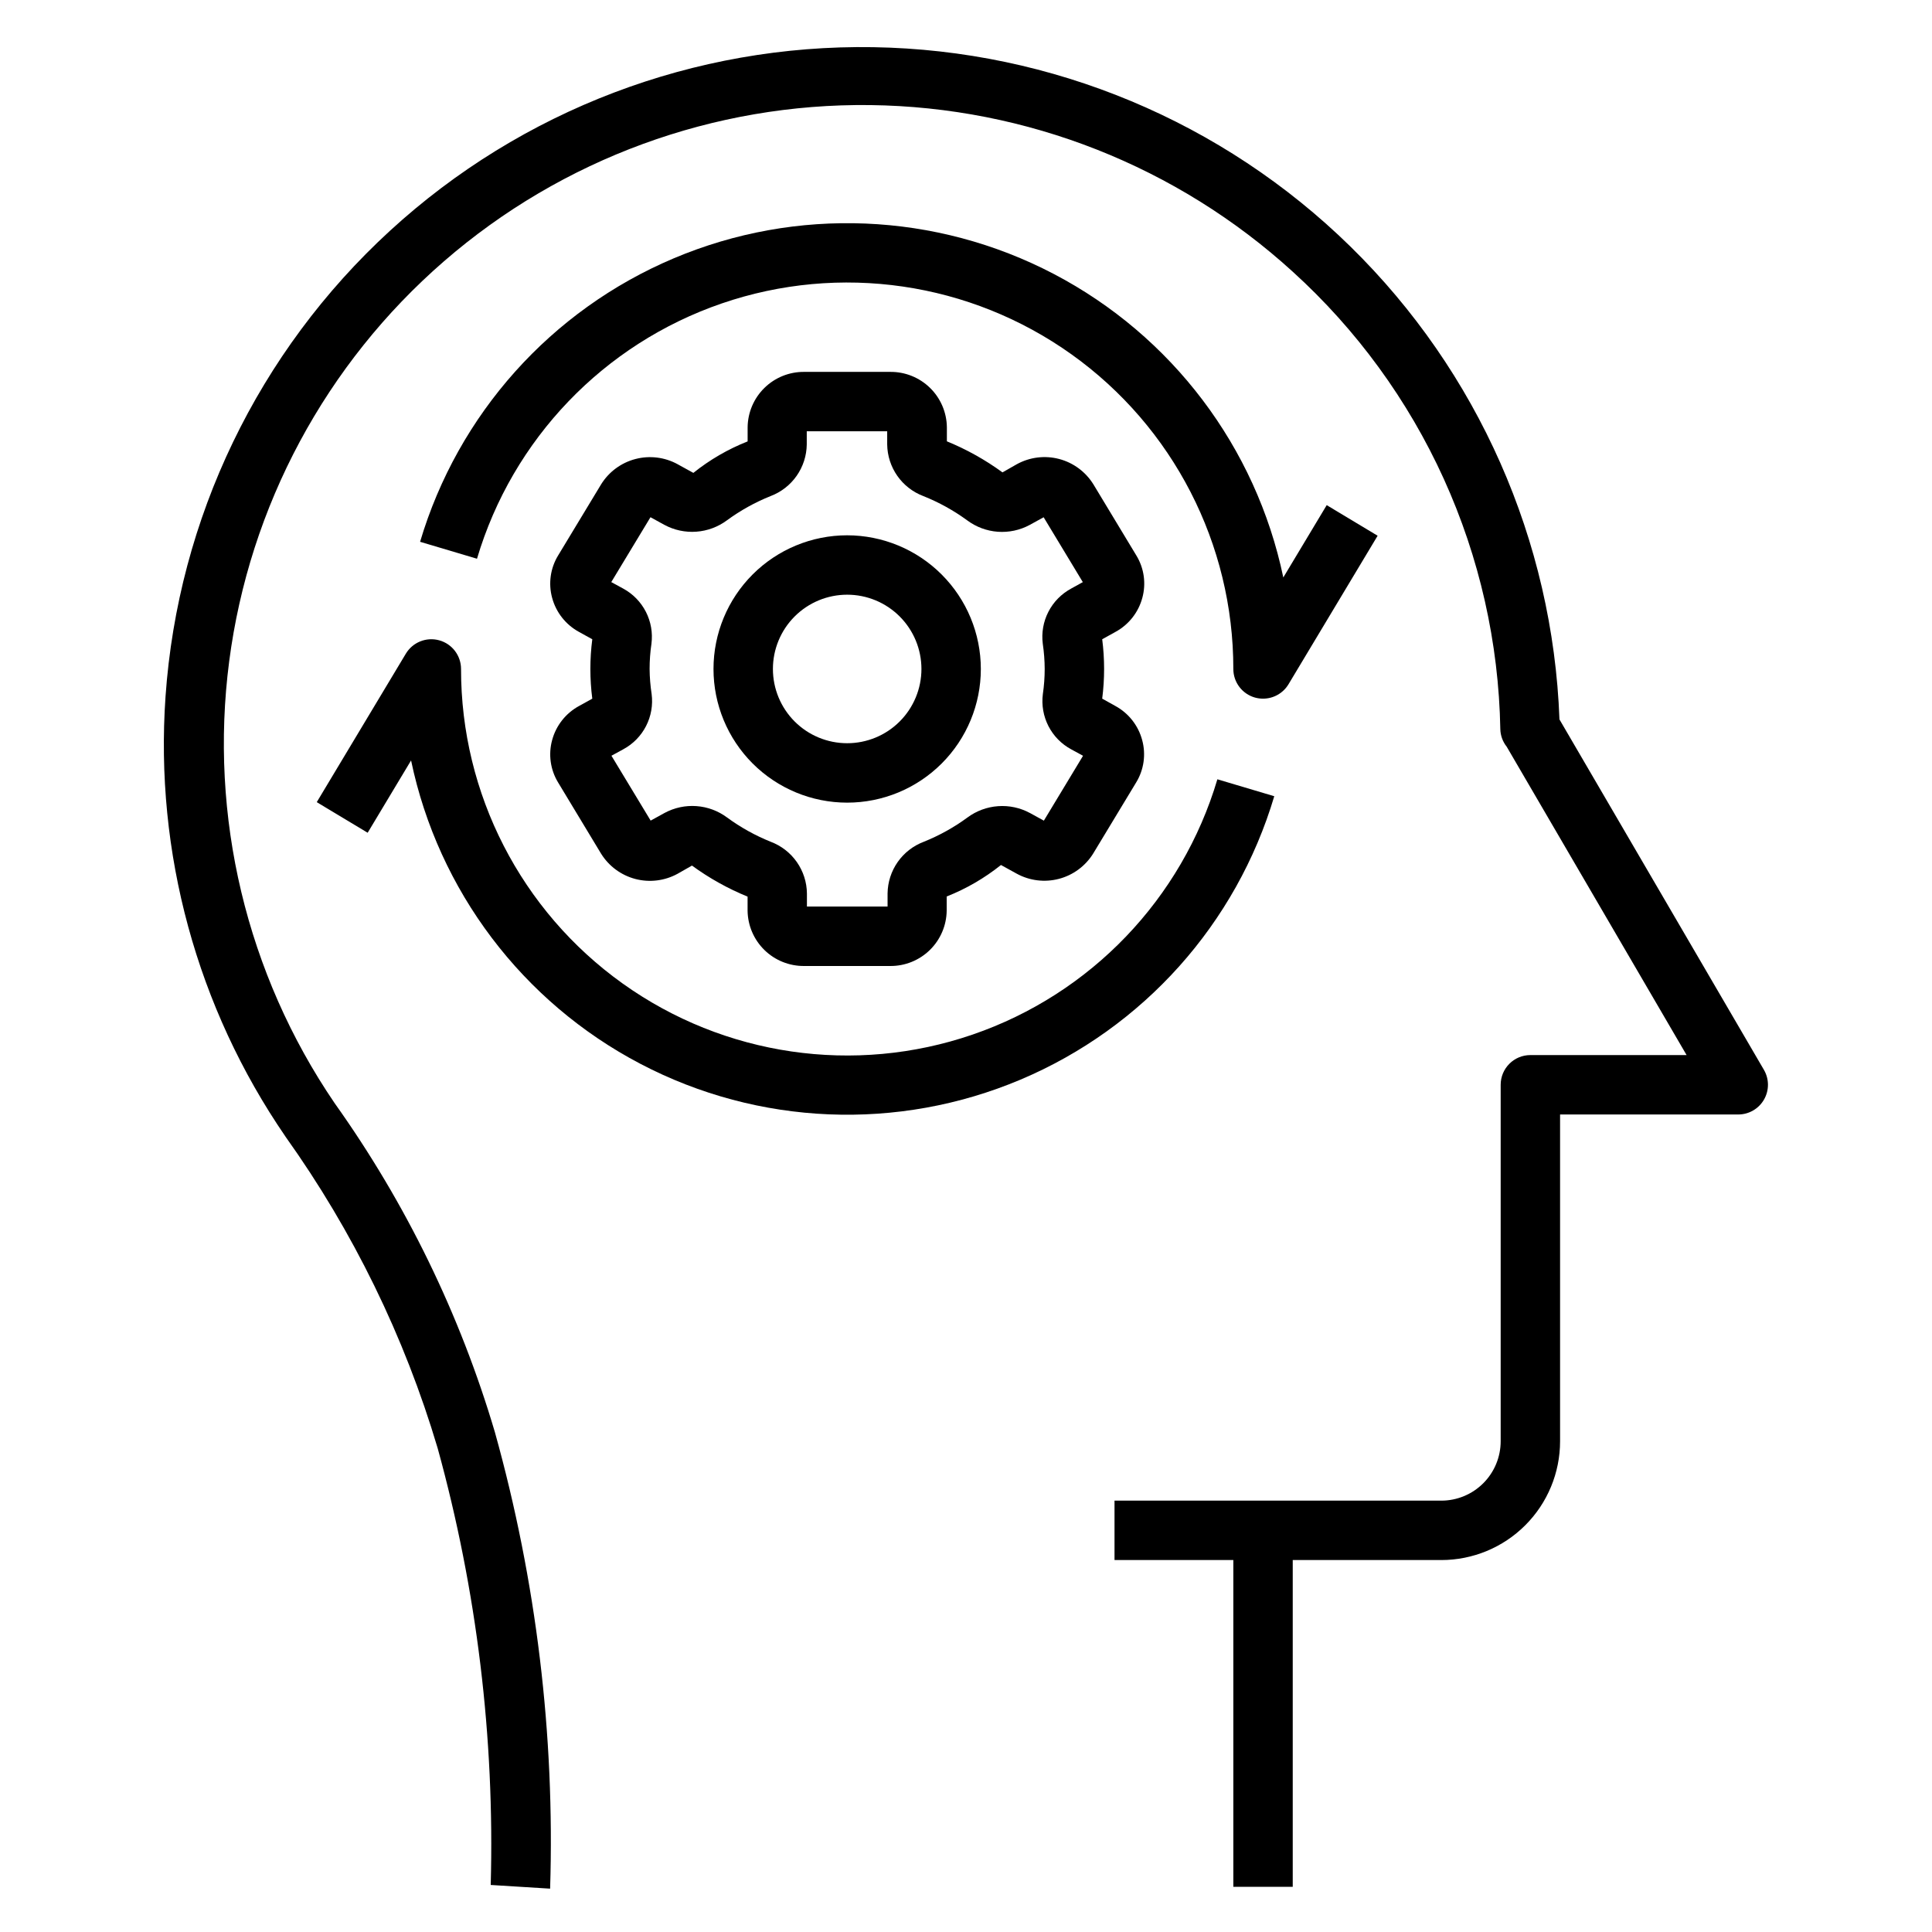
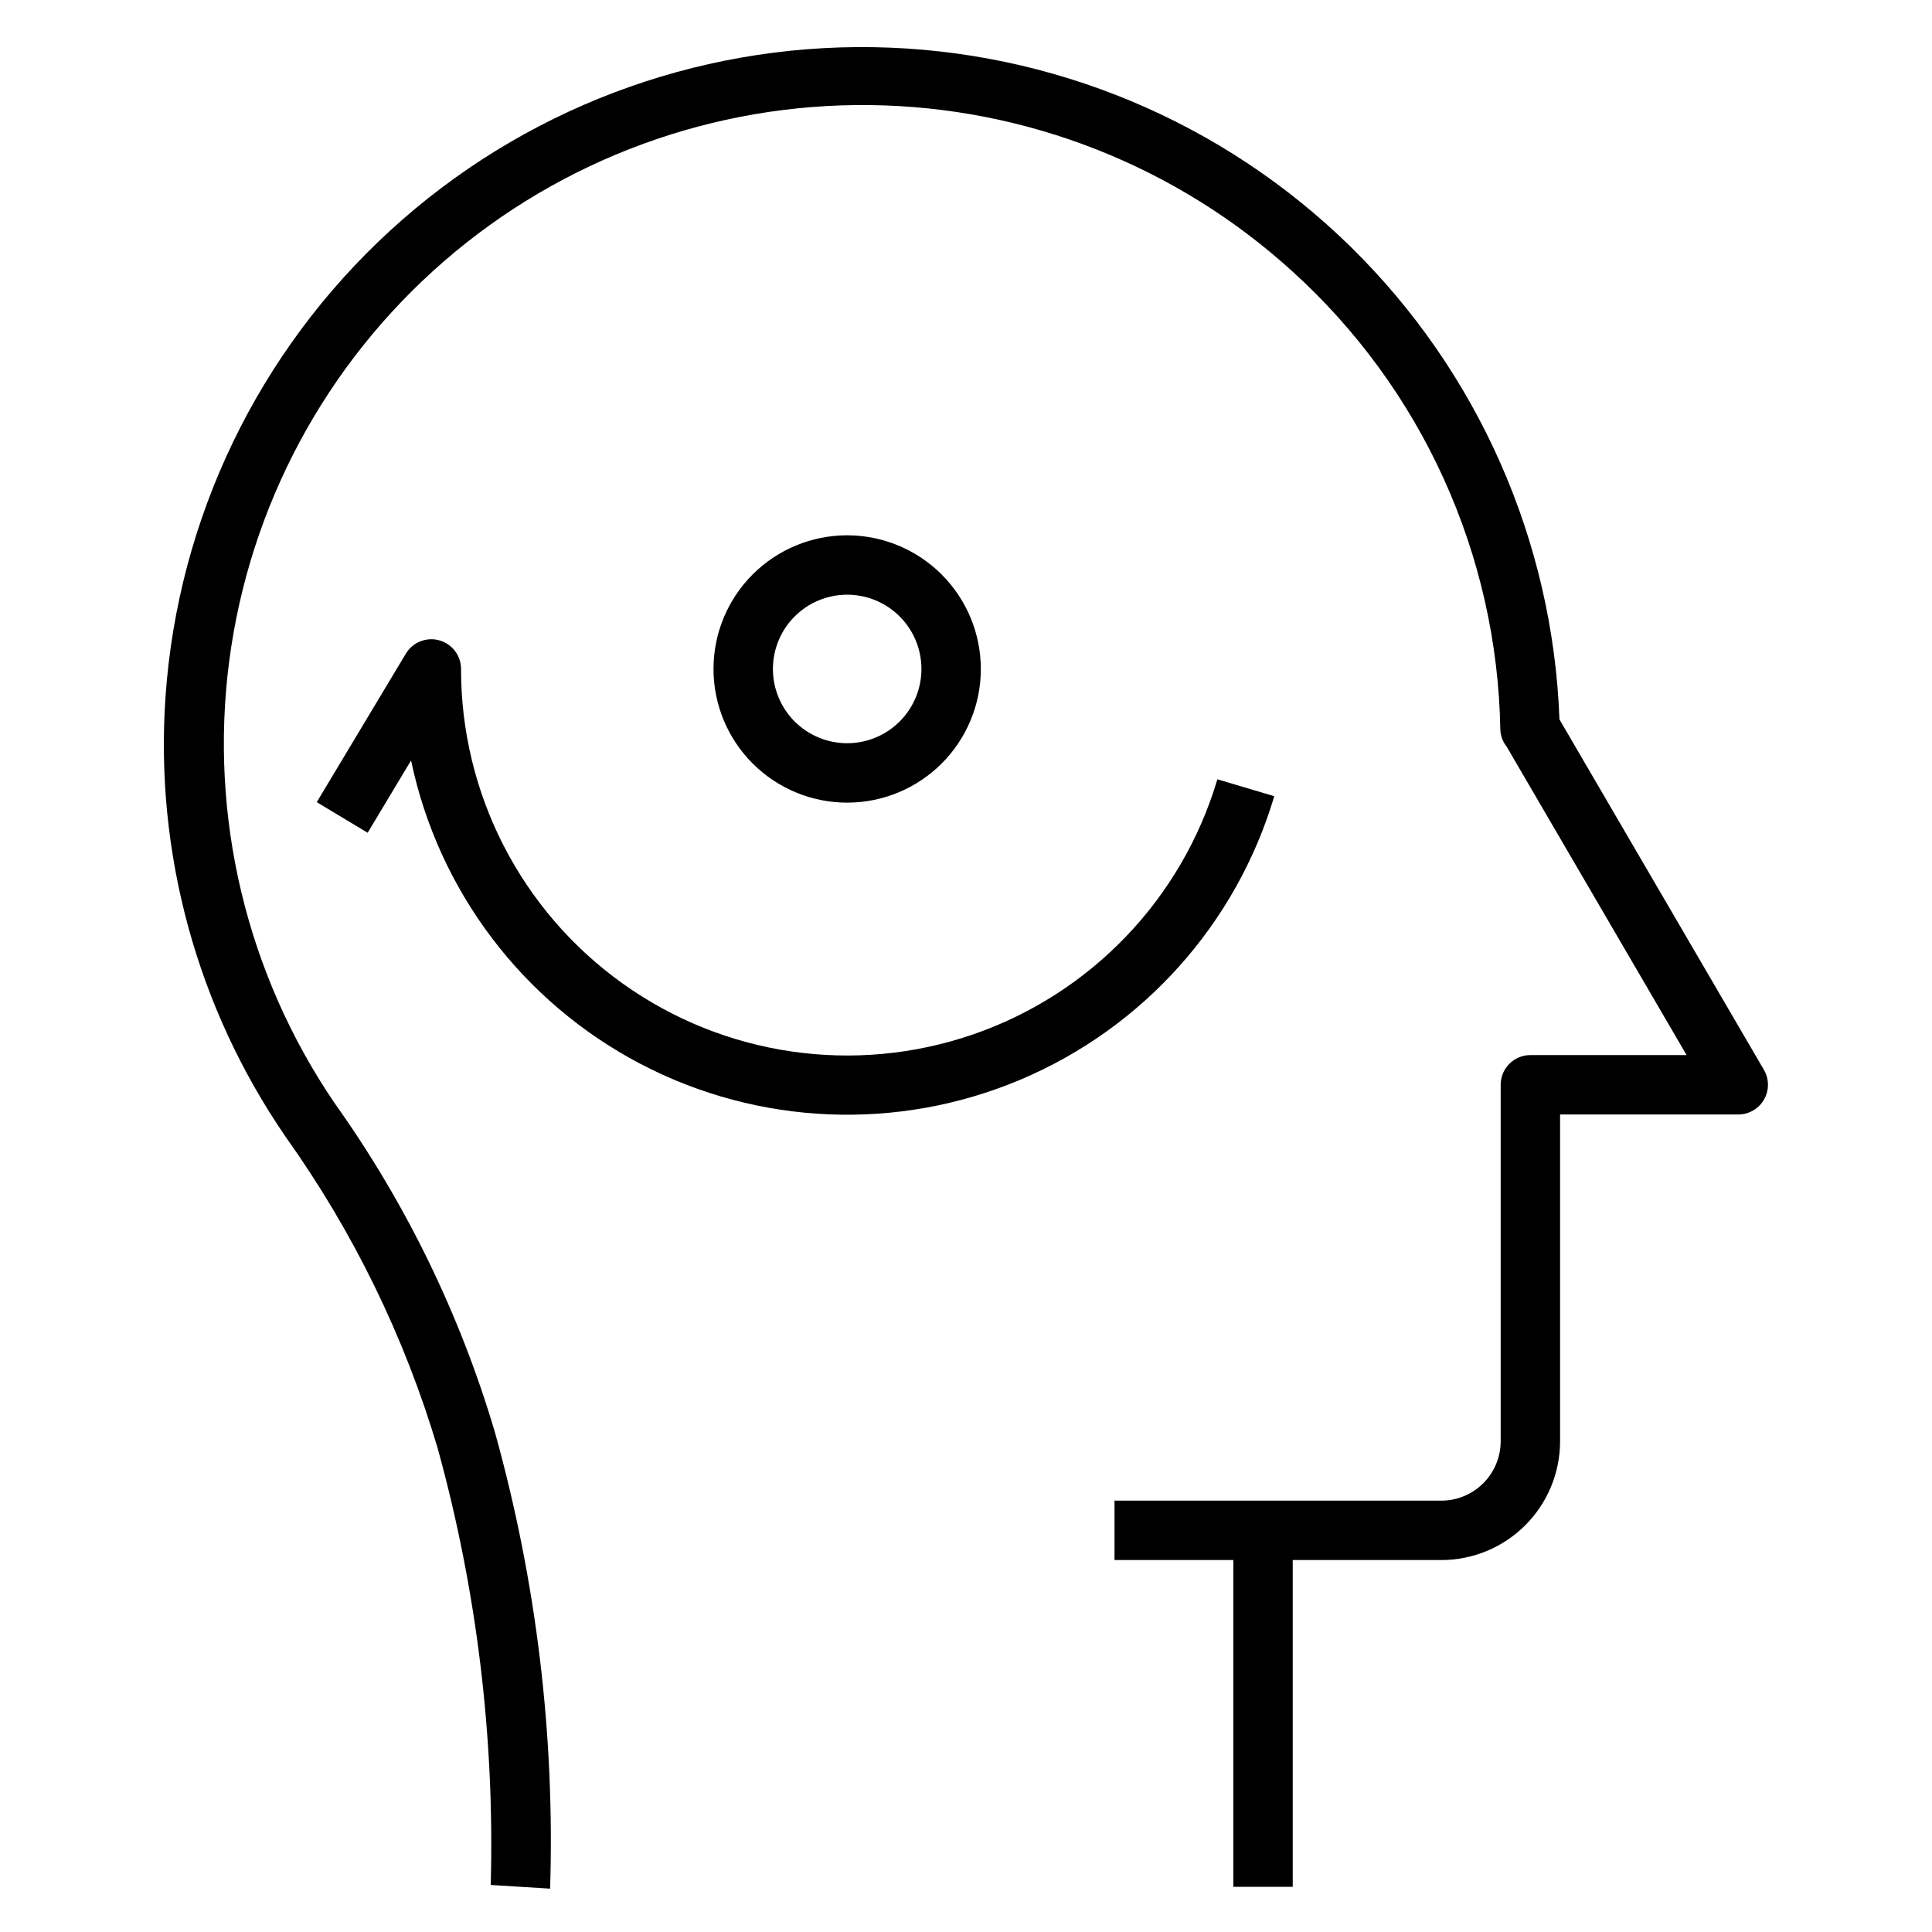
<svg xmlns="http://www.w3.org/2000/svg" fill="#000000" width="800px" height="800px" version="1.1" viewBox="144 144 512 512">
  <g>
    <path d="m219.65 445.21c17.922 25.109 31.551 53.016 40.336 82.586 10.387 37.672 15.125 76.68 14.059 115.74l15.742 0.977c1.277-40.816-3.656-81.594-14.625-120.93-9.234-31.246-23.598-60.738-42.508-87.27-23.332-34.281-33.266-75.93-27.918-117.05 5.344-41.121 25.602-78.844 56.922-106.02 31.32-27.172 71.527-41.902 112.99-41.395 41.461 0.512 81.293 16.223 111.94 44.156 16.957 15.387 30.582 34.078 40.043 54.926 9.461 20.852 14.555 43.414 14.969 66.305 0.039 1.688 0.633 3.316 1.684 4.637l47.68 81.734h-41.398c-4.348 0-7.871 3.527-7.871 7.875v94.461c0 4.176-1.66 8.184-4.613 11.133-2.949 2.953-6.957 4.613-11.133 4.613h-86.59v15.742h31.488v86.594h15.742v-86.594h39.359c8.352 0 16.363-3.316 22.266-9.223 5.906-5.902 9.223-13.914 9.223-22.266v-86.59h47.234c2.809-0.008 5.402-1.508 6.805-3.945 1.402-2.434 1.402-5.43-0.004-7.863l-54.199-92.891c-1.746-47.324-21.574-92.18-55.402-125.32-33.828-33.145-79.078-52.051-126.43-52.828-47.352-0.777-93.195 16.637-128.09 48.652-34.898 32.012-56.188 76.191-59.484 123.43-2.883 41.348 8.32 82.453 31.789 116.62z" />
-     <path d="m446.73 302.43c1.039-3.793 0.469-7.844-1.574-11.203l-11.406-18.895v0.004c-2.055-3.312-5.301-5.711-9.07-6.703-3.769-0.988-7.777-0.496-11.191 1.379l-3.816 2.172h-0.004c-4.559-3.328-9.508-6.09-14.734-8.227v-3.738c-0.051-3.934-1.66-7.691-4.477-10.438-2.816-2.75-6.609-4.269-10.543-4.227h-22.828c-3.93-0.027-7.707 1.5-10.508 4.25-2.805 2.75-4.402 6.496-4.449 10.422v3.75c-5.184 2.047-10.031 4.859-14.383 8.344l-4.172-2.297v-0.004c-3.418-1.867-7.418-2.359-11.188-1.371-3.766 0.988-7.012 3.379-9.07 6.688l-11.422 18.895v-0.004c-2.035 3.359-2.606 7.406-1.574 11.195 1.039 3.867 3.621 7.141 7.141 9.051l3.504 1.938c-0.676 5.227-0.676 10.52 0 15.742l-3.504 1.938c-3.519 1.91-6.102 5.184-7.141 9.055-1.031 3.789-0.465 7.84 1.574 11.199l11.406 18.895c2.059 3.309 5.305 5.703 9.074 6.695 3.769 0.988 7.773 0.496 11.191-1.375l3.816-2.172c4.562 3.328 9.512 6.09 14.738 8.227v3.738c0.055 3.926 1.66 7.668 4.469 10.414 2.805 2.742 6.586 4.262 10.512 4.231h22.828c3.926 0.027 7.703-1.504 10.504-4.25 2.805-2.75 4.406-6.5 4.453-10.426v-3.746c5.184-2.051 10.031-4.863 14.383-8.344l4.172 2.297c3.414 1.871 7.418 2.363 11.184 1.375s7.012-3.383 9.07-6.688l11.422-18.895c2.039-3.356 2.609-7.402 1.574-11.191-1.031-3.871-3.609-7.144-7.133-9.055l-3.461-1.93c0.672-5.223 0.672-10.516 0-15.742l3.504-1.938h-0.004c3.519-1.902 6.098-5.172 7.133-9.035zm-25.875 18.844c0 2.231-0.164 4.461-0.488 6.668-0.375 2.914 0.145 5.867 1.48 8.48 1.34 2.613 3.441 4.758 6.023 6.152l3.148 1.715-10.383 17.191-3.707-2.039-0.004 0.004c-2.582-1.391-5.512-2.016-8.438-1.801-2.926 0.211-5.734 1.25-8.094 2.996-3.574 2.625-7.469 4.789-11.586 6.441-2.789 1.051-5.195 2.918-6.906 5.359-1.711 2.441-2.644 5.34-2.684 8.32v3.488h-21.371v-3.488c-0.035-2.977-0.969-5.875-2.68-8.316-1.707-2.441-4.113-4.309-6.902-5.363-4.117-1.656-8.012-3.82-11.594-6.449-2.356-1.75-5.164-2.793-8.09-3.004-2.93-0.215-5.856 0.41-8.441 1.801l-3.707 2.039-10.391-17.191 3.148-1.715v-0.004c2.586-1.391 4.688-3.539 6.027-6.152 1.34-2.613 1.852-5.574 1.473-8.488-0.336-2.199-0.516-4.418-0.535-6.644 0-2.231 0.164-4.461 0.488-6.668 0.375-2.91-0.141-5.867-1.48-8.48-1.34-2.609-3.438-4.758-6.019-6.152l-3.148-1.715 10.391-17.191 3.707 2.039v-0.004c2.586 1.391 5.512 2.012 8.438 1.801 2.93-0.211 5.734-1.25 8.094-2.996 3.578-2.625 7.469-4.789 11.586-6.438 2.789-1.055 5.199-2.922 6.906-5.363 1.711-2.441 2.648-5.34 2.684-8.32v-3.488h21.316v3.488c0.039 2.981 0.973 5.879 2.68 8.32 1.711 2.438 4.113 4.309 6.902 5.363 4.137 1.648 8.047 3.816 11.641 6.445 2.359 1.75 5.164 2.793 8.09 3.008 2.93 0.211 5.856-0.414 8.441-1.805l3.707-2.039 10.383 17.191-3.109 1.715 0.004 0.004c-2.586 1.395-4.688 3.539-6.027 6.156-1.34 2.613-1.855 5.574-1.477 8.484 0.324 2.203 0.496 4.422 0.504 6.644z" />
    <path d="m368.51 285.86c-9.395 0-18.406 3.731-25.051 10.375-6.641 6.641-10.375 15.652-10.375 25.047 0 9.395 3.734 18.406 10.375 25.051 6.644 6.641 15.656 10.375 25.051 10.375s18.402-3.734 25.047-10.375c6.644-6.644 10.375-15.656 10.375-25.051-0.008-9.391-3.746-18.395-10.387-25.035-6.641-6.641-15.645-10.379-25.035-10.387zm0 55.105v-0.004c-5.223 0-10.227-2.07-13.918-5.762-3.691-3.691-5.762-8.699-5.762-13.918s2.07-10.223 5.762-13.914c3.691-3.691 8.695-5.766 13.918-5.766 5.219 0 10.223 2.074 13.914 5.766 3.691 3.691 5.766 8.695 5.766 13.914s-2.074 10.227-5.766 13.918c-3.691 3.691-8.695 5.762-13.914 5.762z" />
-     <path d="m476.62 328.87c0.684 0.188 1.391 0.281 2.102 0.281 2.762 0 5.324-1.449 6.746-3.816l23.617-39.359-13.492-8.109-11.5 19.16h-0.004c-7.231-34.543-29.535-64.043-60.805-80.414-31.266-16.367-68.215-17.895-100.73-4.156-32.512 13.734-57.172 41.293-67.227 75.125l15.082 4.488c9.414-31.707 33.574-56.906 64.855-67.652 31.277-10.742 65.82-5.707 92.734 13.516 26.91 19.227 42.871 50.273 42.848 83.348-0.004 3.539 2.359 6.644 5.769 7.59z" />
    <path d="m481.7 355.01-15.082-4.488c-9.418 31.707-33.582 56.91-64.867 67.652-31.285 10.742-65.832 5.703-92.742-13.531s-42.863-50.289-42.828-83.367c-0.004-3.535-2.363-6.637-5.769-7.582-3.41-0.945-7.027 0.5-8.852 3.527l-23.617 39.359 13.492 8.109 11.5-19.16h0.004c7.231 34.547 29.539 64.043 60.805 80.414 31.266 16.371 68.219 17.898 100.73 4.16 32.512-13.738 57.176-41.297 67.23-75.129z" />
  </g>
</svg>